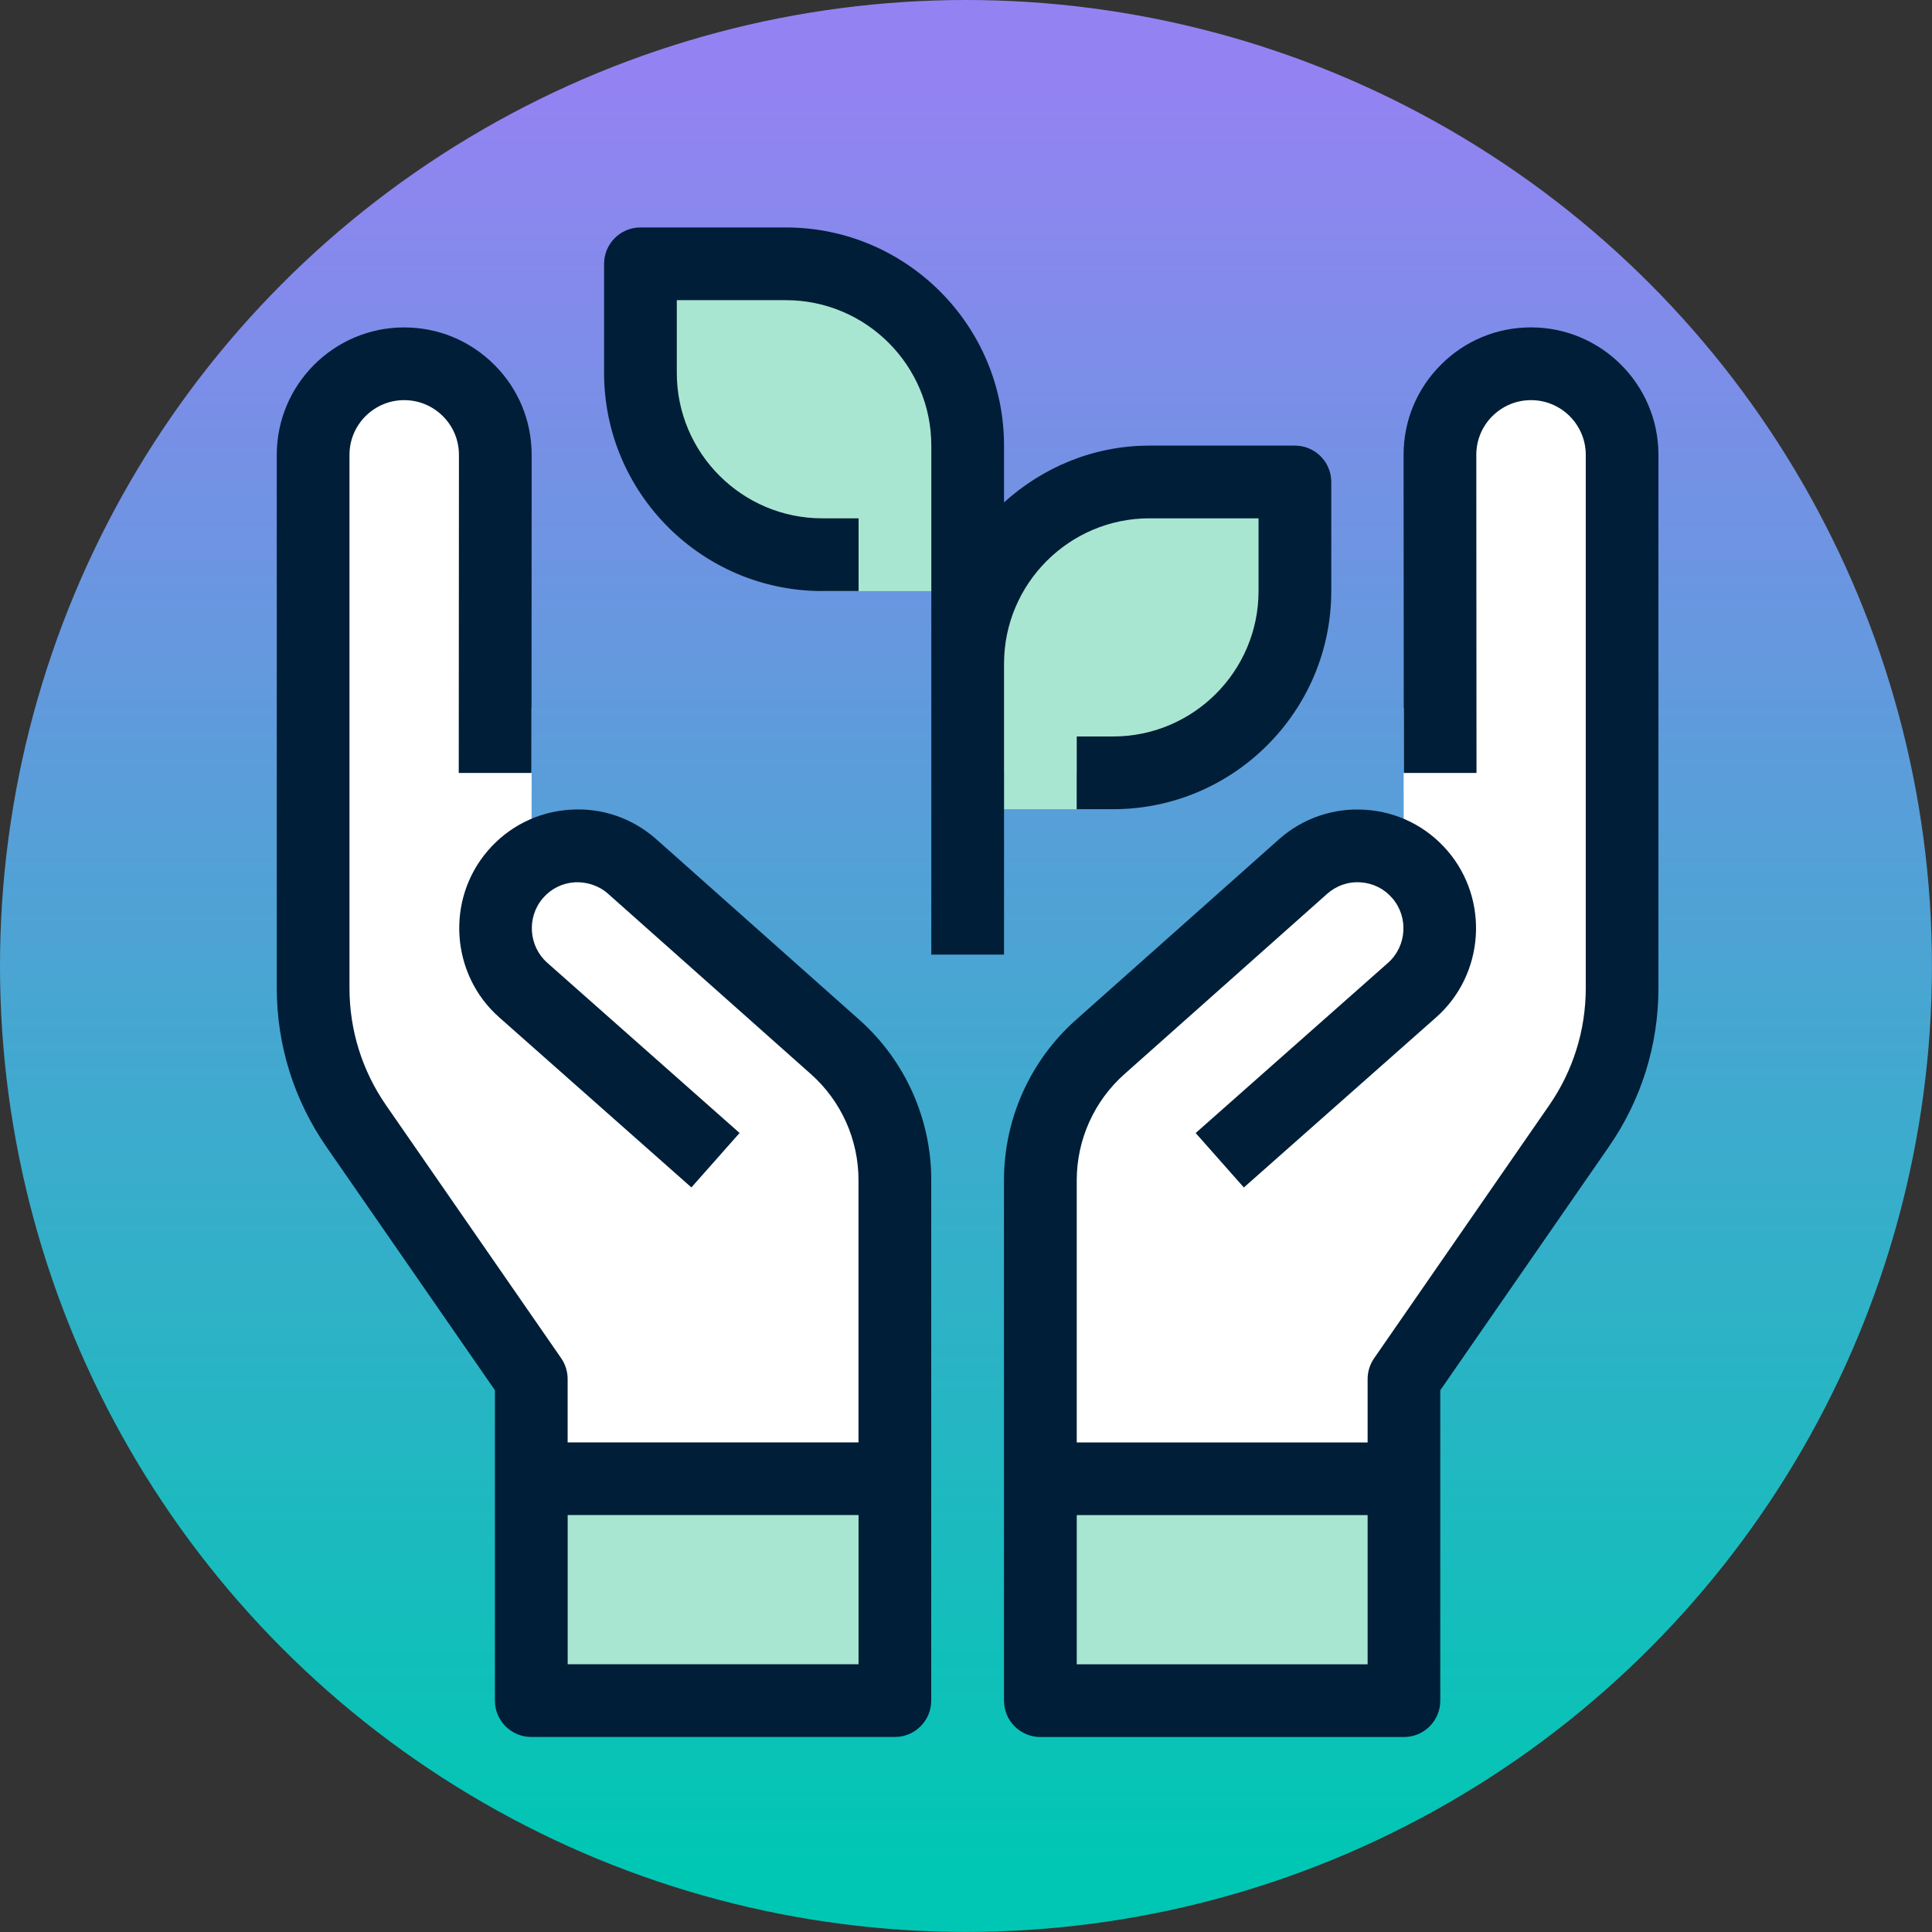
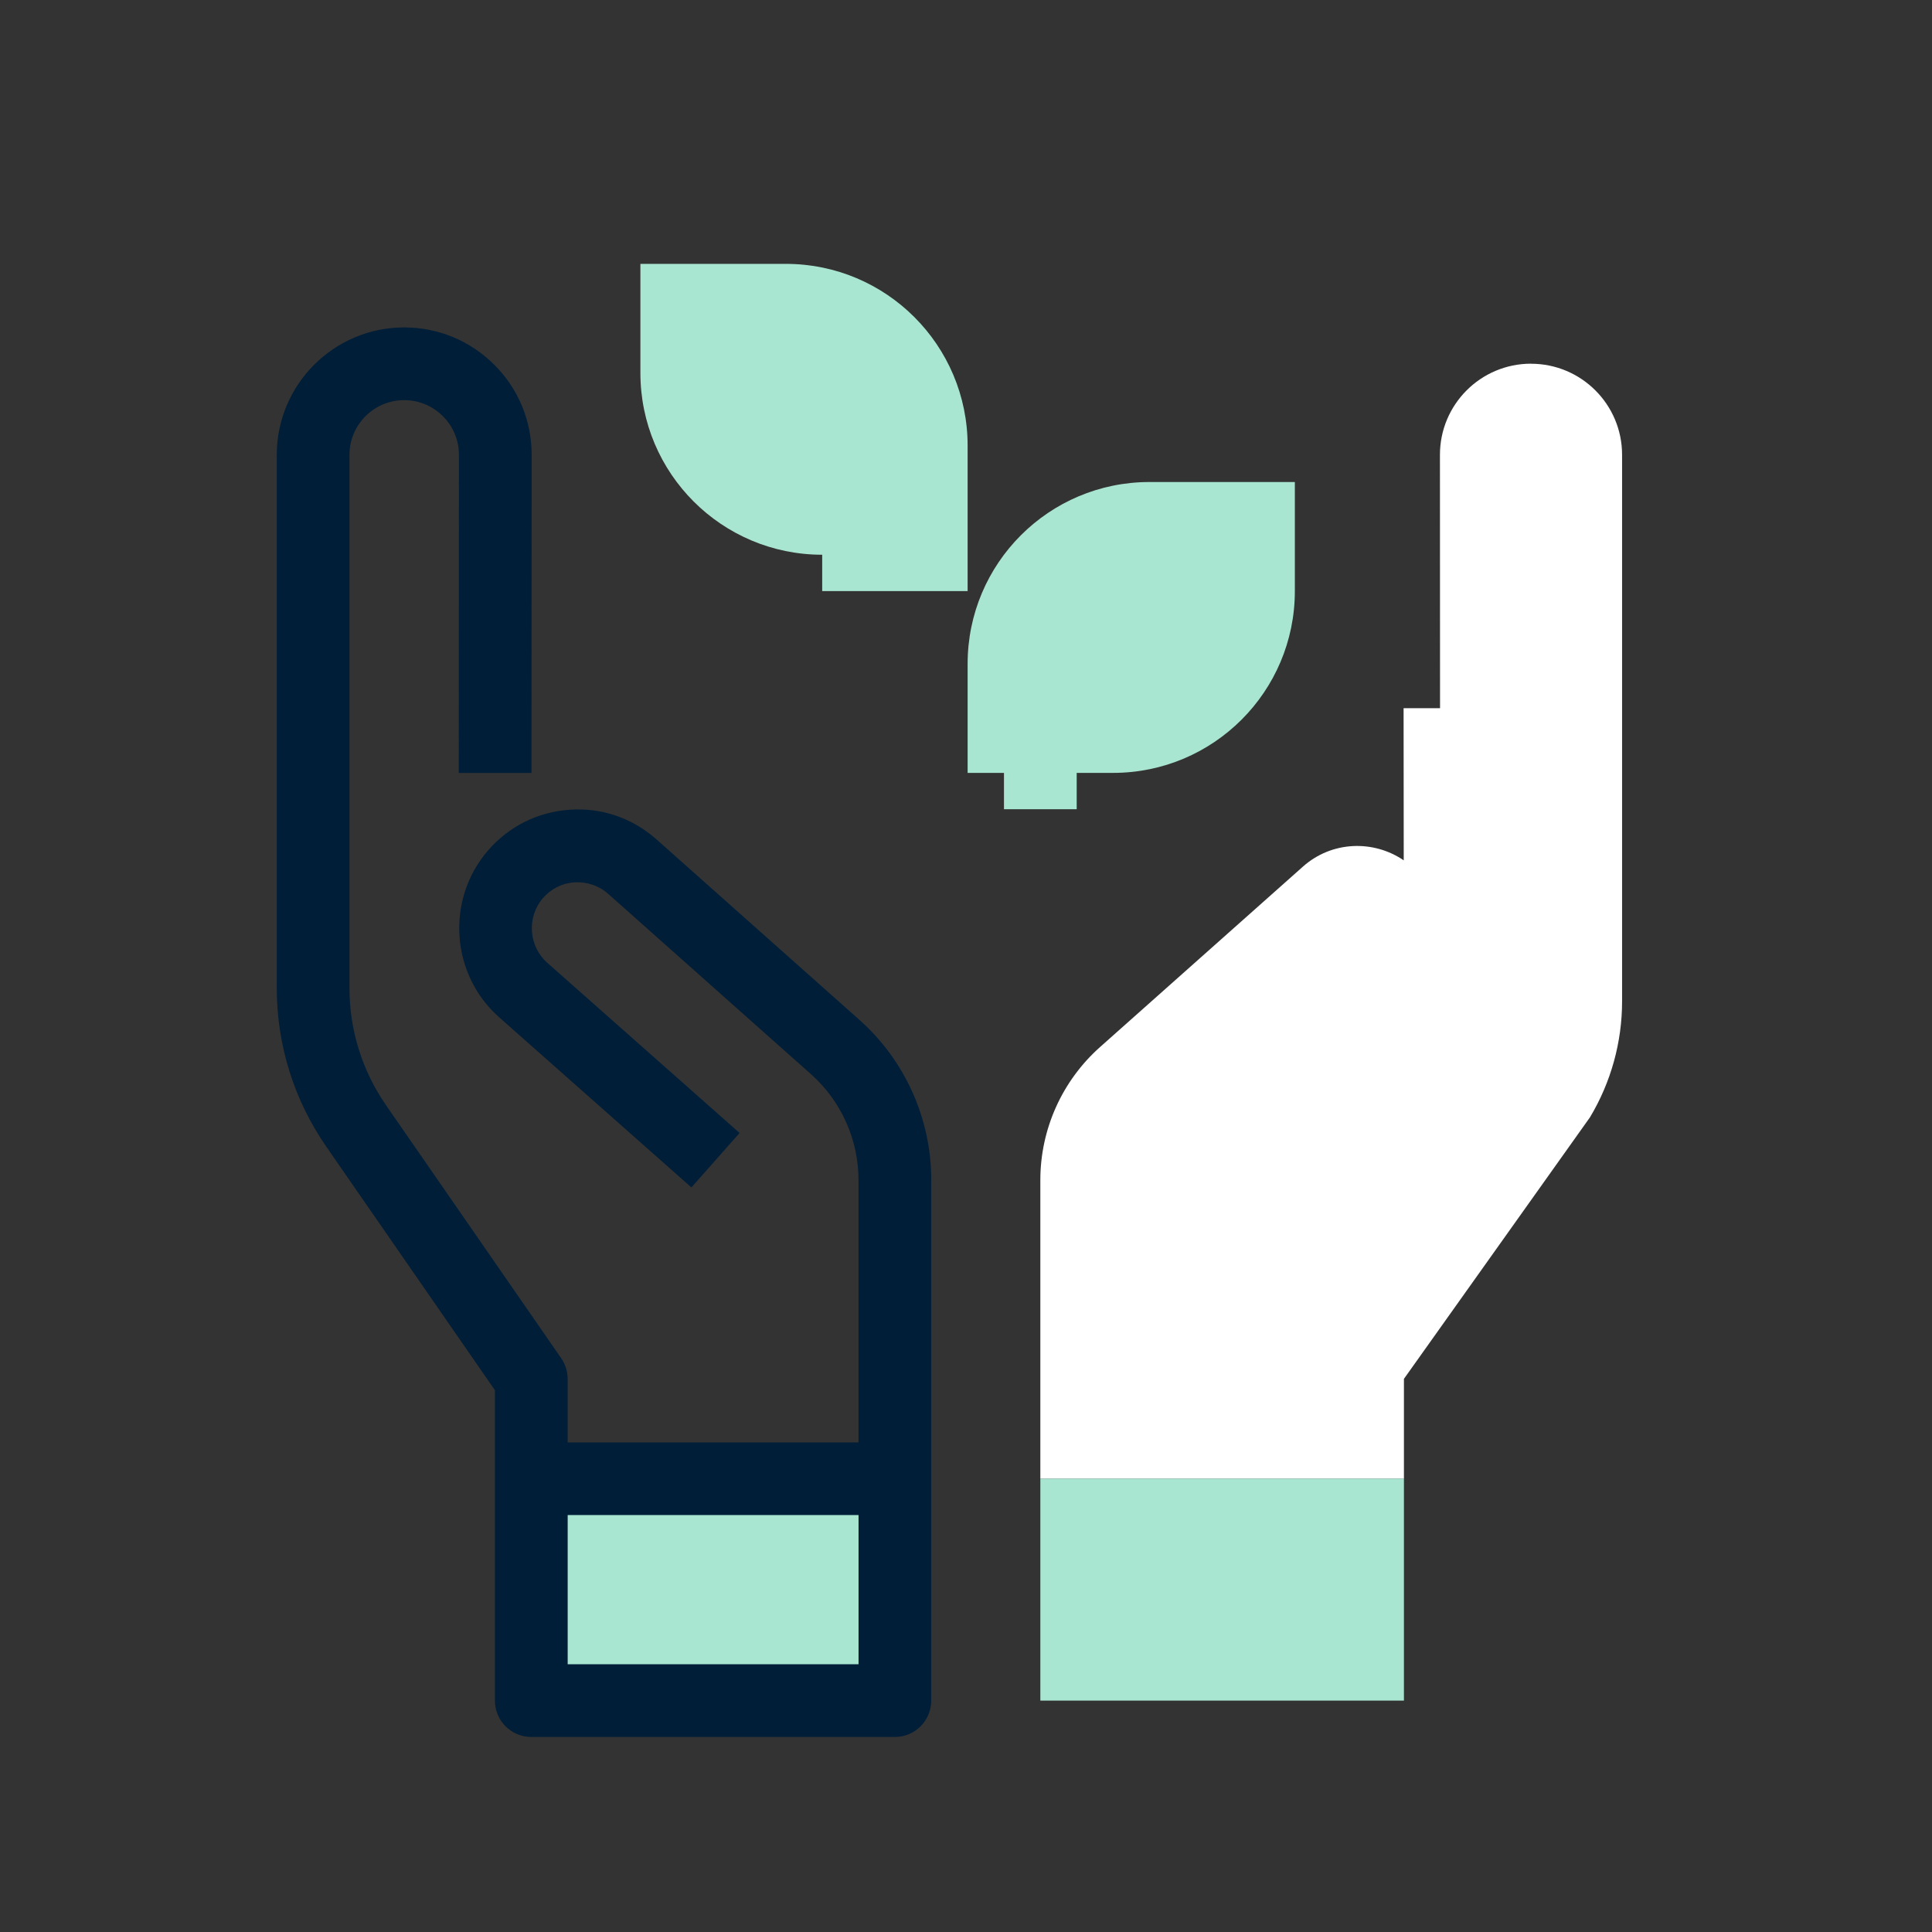
<svg xmlns="http://www.w3.org/2000/svg" viewBox="0 0 39.853 39.853">
  <rect x="0" y="0" width="39.853" height="39.853" fill="#333333" stroke="none" />
  <defs>
    <style>.cls-1{fill:url(#linear-gradient);}.cls-2{fill:#001e37;}.cls-3{fill:#fff;}.cls-4{fill:#a9e6d1;}</style>
    <linearGradient id="linear-gradient" x1="19.926" y1="2.005" x2="19.926" y2="38.394" gradientUnits="userSpaceOnUse">
      <stop offset="0" stop-color="#9383f2" />
      <stop offset="1" stop-color="#00c7b3" />
    </linearGradient>
  </defs>
  <g id="Background_Circles">
-     <circle class="cls-1" cx="19.926" cy="19.926" r="19.926" />
-   </g>
+     </g>
  <g id="Icons">
    <path class="cls-4" d="m19.96,9.193c0-2.071-1.679-3.75-3.75-3.75h-3v2.25c0,2.071,1.679,3.75,3.75,3.75v.75h3v-.75h0v-2.25Z" />
    <path class="cls-4" d="m23.71,9.943c-2.071,0-3.75,1.679-3.75,3.75v2.25h.75v.75h1.5v-.75h.75c2.071,0,3.75-1.679,3.75-3.75v-2.25h-3Z" />
-     <path class="cls-3" d="m17.228,21.597l-4.129-3.672c-.594-.529-1.485-.621-2.134-.174l.003-3.141h-.752s.002-5.127.002-5.127c0-.936-.639-1.804-1.563-1.955-1.177-.192-2.195.712-2.195,1.853v12.561l4.5,6.5v2.06h7.5v-6.161c0-1.049-.448-2.048-1.232-2.745Z" />
    <path class="cls-3" d="m31.582,7.502c-1.038,0-1.88.842-1.879,1.881l.002,5.226h-.752s.003,3.138.003,3.138c-.627-.427-1.484-.4-2.079.129l-4.184,3.721c-.784.697-1.233,1.696-1.233,2.745v6.161h7.5v-2.06s3.838-5.396,3.838-5.396c.433-.722.662-1.549.662-2.391v-11.274c0-1.038-.841-1.879-1.879-1.879Z" />
    <rect class="cls-4" x="10.96" y="30.502" width="7.5" height="4.578" />
-     <path class="cls-2" d="m26.711,9.192h-3c-1.157,0-2.202.451-3,1.17v-.837h0v-.333c0-2.481-2.019-4.5-4.5-4.5h-3c-.414,0-.75.336-.75.75v2.25c0,2.481,2.019,4.5,4.5,4.5h.75v-1.5h-.75c-1.654,0-3-1.346-3-3v-1.5h2.25c1.654,0,3,1.346,3,3v2.25h0v8.25h1.5v-6c0-1.654,1.346-3,3-3h2.25v1.5c0,1.654-1.346,3-3,3h-.75v1.5h.75c2.481,0,4.5-2.019,4.5-4.5v-2.25c0-.414-.336-.75-.75-.75Z" />
    <path class="cls-2" d="m19.21,24.342c0-1.263-.541-2.468-1.484-3.306l-4.184-3.721c-.495-.439-1.129-.659-1.789-.612-.659.044-1.26.344-1.691.846-.869,1.011-.764,2.552.234,3.435l3.966,3.51.994-1.123-3.966-3.51c-.388-.343-.428-.942-.091-1.334.167-.194.398-.31.654-.327.25-.013.501.067.691.237l4.185,3.721c.623.554.98,1.35.98,2.185v5.411h-6v-1.31c0-.152-.046-.301-.133-.427l-3.611-5.216c-.495-.714-.756-1.551-.756-2.419v-11c0-.622.506-1.128,1.128-1.128.302,0,.585.118.799.331s.331.497.331.799l-.004,6.56h1.5s.004-6.559.004-6.559c0-.702-.272-1.363-.77-1.86s-1.157-.771-1.86-.771c-1.449,0-2.628,1.179-2.628,2.628v11c0,1.174.354,2.306,1.022,3.272l3.478,5.023v6.403c0,.414.336.75.75.75h7.5c.414,0,.75-.336.75-.75v-4.578s0-.002,0-.002v-6.158Zm-1.5,9.988h-6v-3.078h6v1.965h0v1.113Z" />
    <rect class="cls-4" x="21.46" y="30.502" width="7.5" height="4.578" />
-     <path class="cls-2" d="m31.582,6.753c-.702,0-1.363.273-1.859.771-.497.497-.771,1.158-.77,1.86l.004,6.56h1.5s-.004-6.561-.004-6.561c0-.302.117-.585.33-.798.214-.213.497-.331.799-.331.622,0,1.129.506,1.129,1.129v11c0,.868-.262,1.705-.756,2.419l-3.61,5.216c-.087.125-.134.274-.134.427v1.31h-6v-5.411c0-.834.358-1.63.981-2.185l4.184-3.721c.191-.169.432-.255.692-.237.255.017.487.133.653.327.338.393.297.992-.09,1.334l-3.967,3.51.994,1.123,3.967-3.51c.997-.883,1.103-2.424.233-3.436-.431-.501-1.032-.801-1.691-.845-.657-.045-1.295.173-1.788.612l-4.184,3.721c-.944.838-1.485,2.043-1.485,3.306v10.738c0,.414.336.75.75.75h7.5c.414,0,.75-.336.75-.75v-6.403l3.477-5.023c.67-.966,1.023-2.098,1.023-3.273v-11c0-1.45-1.18-2.629-2.629-2.629Zm-3.371,27.578h-6v-3.078h6v3.078Z" />
  </g>
</svg>